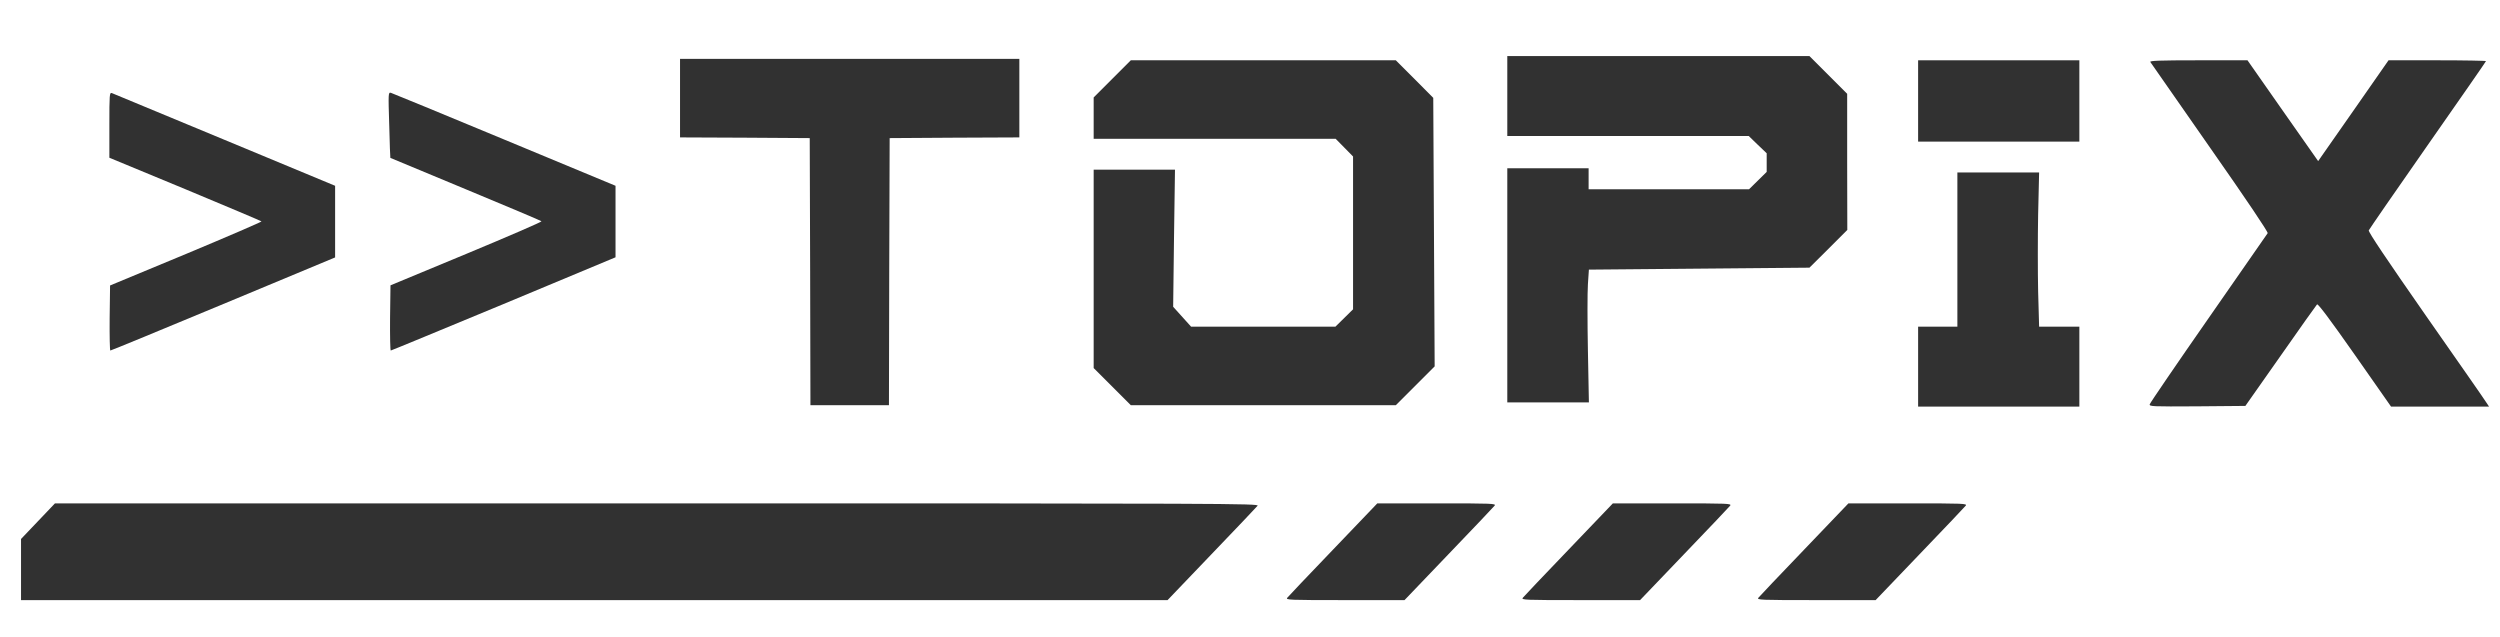
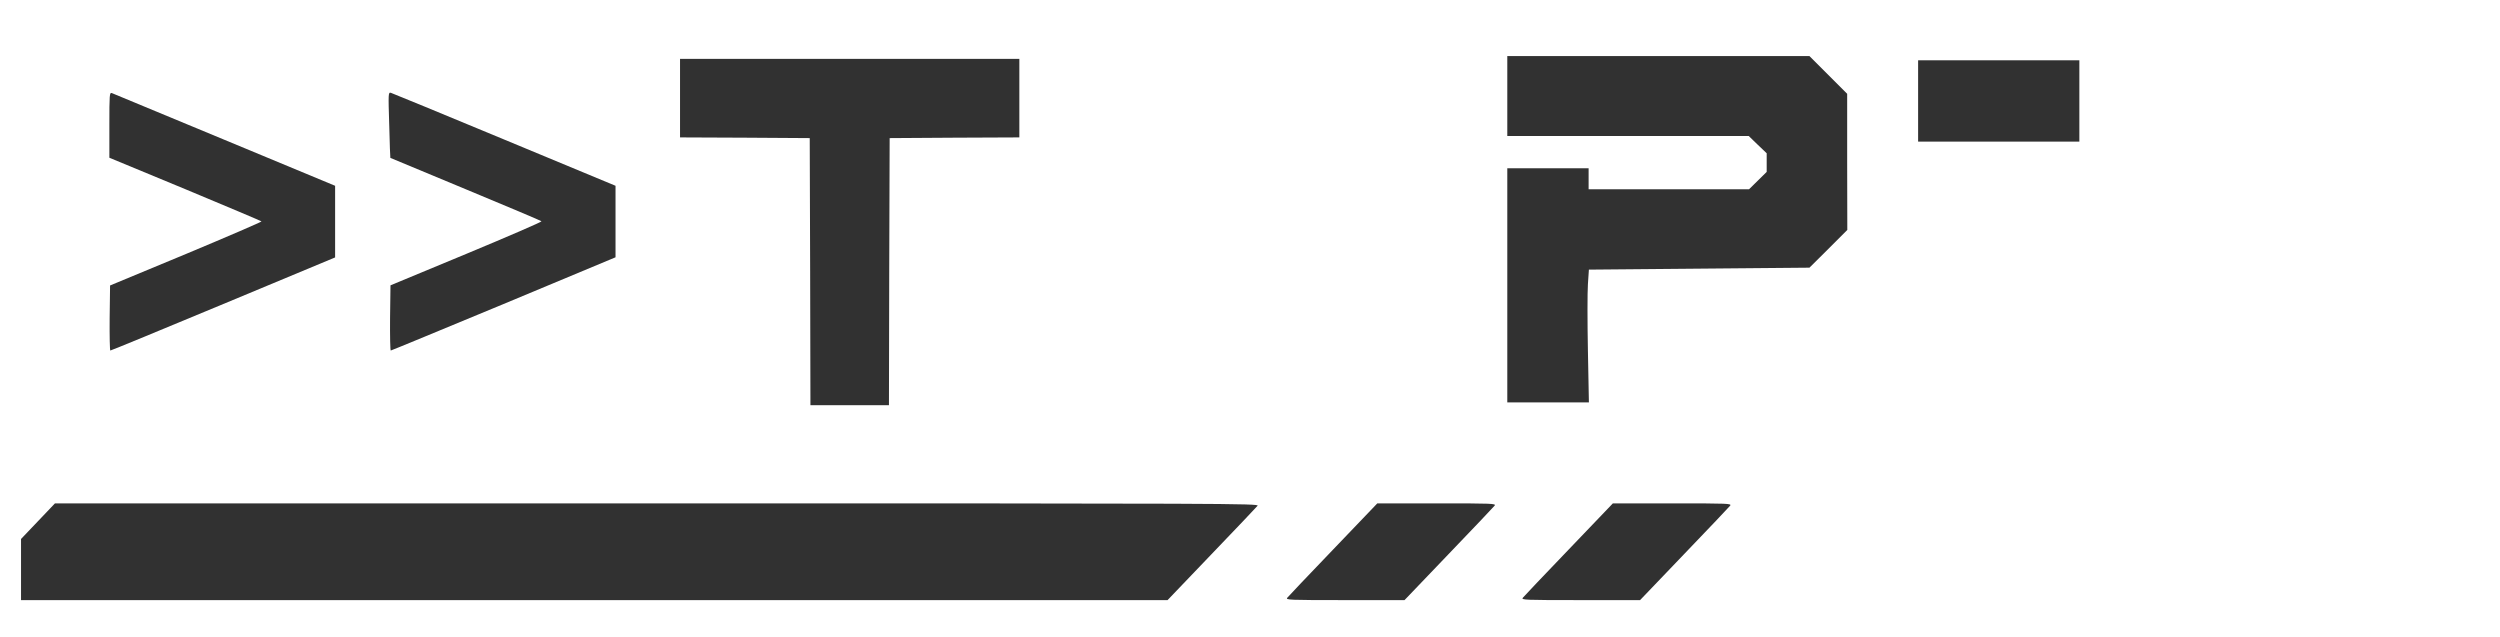
<svg xmlns="http://www.w3.org/2000/svg" version="1.0" width="1783pt" height="454pt" viewBox="0 0 1783 454" preserveAspectRatio="xMidYMid meet">
  <g transform="translate(0,454) scale(0.1,-0.1)" fill="#313131" stroke="none">
    <path d="M10750 3855 l0 -285 861 0 861 0 64 -62 64 -61 0 -66 0 -67 -63 -62 -63 -62 -572 0 -572 0 0 75 0 75 -290 0 -290 0 0 -835 0 -835 291 0 291 0 -7 369 c-4 203 -4 416 0 474 l7 104 786 7 787 7 135 134 135 135 -1 485 0 486 -135 135 -134 134 -1077 0 -1078 0 0 -285z" fill="#313131" />
    <path d="M4850 3840 l0 -280 463 -2 462 -3 3 -952 2 -953 280 0 280 0 2 953 3 952 463 3 462 2 0 280 0 280 -1210 0 -1210 0 0 -280z" fill="#313131" />
-     <path d="M7932 3977 l-132 -132 0 -148 0 -147 863 0 863 0 62 -63 62 -63 0 -545 0 -545 -63 -62 -63 -62 -514 0 -515 0 -64 71 -64 71 6 489 7 489 -290 0 -290 0 0 -708 0 -707 133 -133 132 -132 945 0 945 0 139 139 138 138 -5 958 -5 957 -133 134 -134 134 -945 0 -945 0 -133 -133z" fill="#313131" />
    <path d="M13680 3820 l0 -290 575 0 575 0 0 290 0 290 -575 0 -575 0 0 -290z" fill="#313131" />
-     <path d="M15336 4098 c5 -7 196 -282 426 -611 257 -367 416 -603 411 -610 -4 -7 -194 -280 -422 -607 -228 -327 -416 -603 -419 -613 -4 -16 15 -17 339 -15 l343 3 251 357 c137 196 255 362 260 367 7 7 93 -108 269 -359 l259 -370 350 0 349 0 -18 27 c-9 16 -204 295 -432 621 -281 403 -412 598 -408 609 4 9 193 283 421 609 228 326 415 595 415 598 0 3 -156 6 -347 6 l-348 0 -251 -360 -251 -359 -252 359 -252 360 -350 0 c-278 0 -349 -3 -343 -12z" fill="#313131" />
    <path d="M780 3649 l0 -234 541 -224 c297 -124 542 -227 544 -230 2 -3 -241 -108 -538 -232 l-542 -225 -3 -232 c-1 -128 1 -232 5 -232 5 0 367 149 806 332 l797 332 0 256 0 255 -787 327 c-434 180 -796 330 -805 334 -17 6 -18 -9 -18 -227z" fill="#313131" />
    <path d="M2776 3649 c3 -129 7 -234 8 -235 0 0 242 -101 536 -223 294 -122 538 -225 542 -229 4 -4 -237 -108 -535 -232 l-542 -225 -3 -233 c-1 -127 1 -232 5 -232 4 0 366 150 805 332 l798 333 0 255 0 255 -792 329 c-435 181 -800 331 -810 334 -19 5 -19 -2 -12 -229z" fill="#313131" />
-     <path d="M13960 2760 l0 -550 -140 0 -140 0 0 -285 0 -285 575 0 575 0 0 285 0 285 -143 0 -144 0 -7 251 c-3 139 -3 386 0 550 l7 299 -291 0 -292 0 0 -550z" fill="#313131" />
    <path d="M271 823 l-121 -127 0 -218 0 -218 4089 0 4088 0 314 328 c173 180 320 335 328 345 13 16 -199 17 -4282 17 l-4295 0 -121 -127z" fill="#313131" />
    <path d="M9509 622 c-173 -180 -320 -335 -328 -345 -13 -16 9 -17 411 -17 l425 0 314 328 c173 180 320 335 328 345 13 16 -9 17 -411 17 l-425 0 -314 -328z" fill="#313131" />
    <path d="M11189 622 c-173 -180 -320 -335 -328 -345 -13 -16 9 -17 411 -17 l425 0 314 328 c173 180 320 335 328 345 13 16 -9 17 -411 17 l-425 0 -314 -328z" fill="#313131" />
-     <path d="M12869 622 c-173 -180 -320 -335 -328 -345 -13 -16 9 -17 411 -17 l425 0 314 328 c173 180 320 335 328 345 13 16 -9 17 -411 17 l-425 0 -314 -328z" fill="#313131" />
  </g>
</svg>